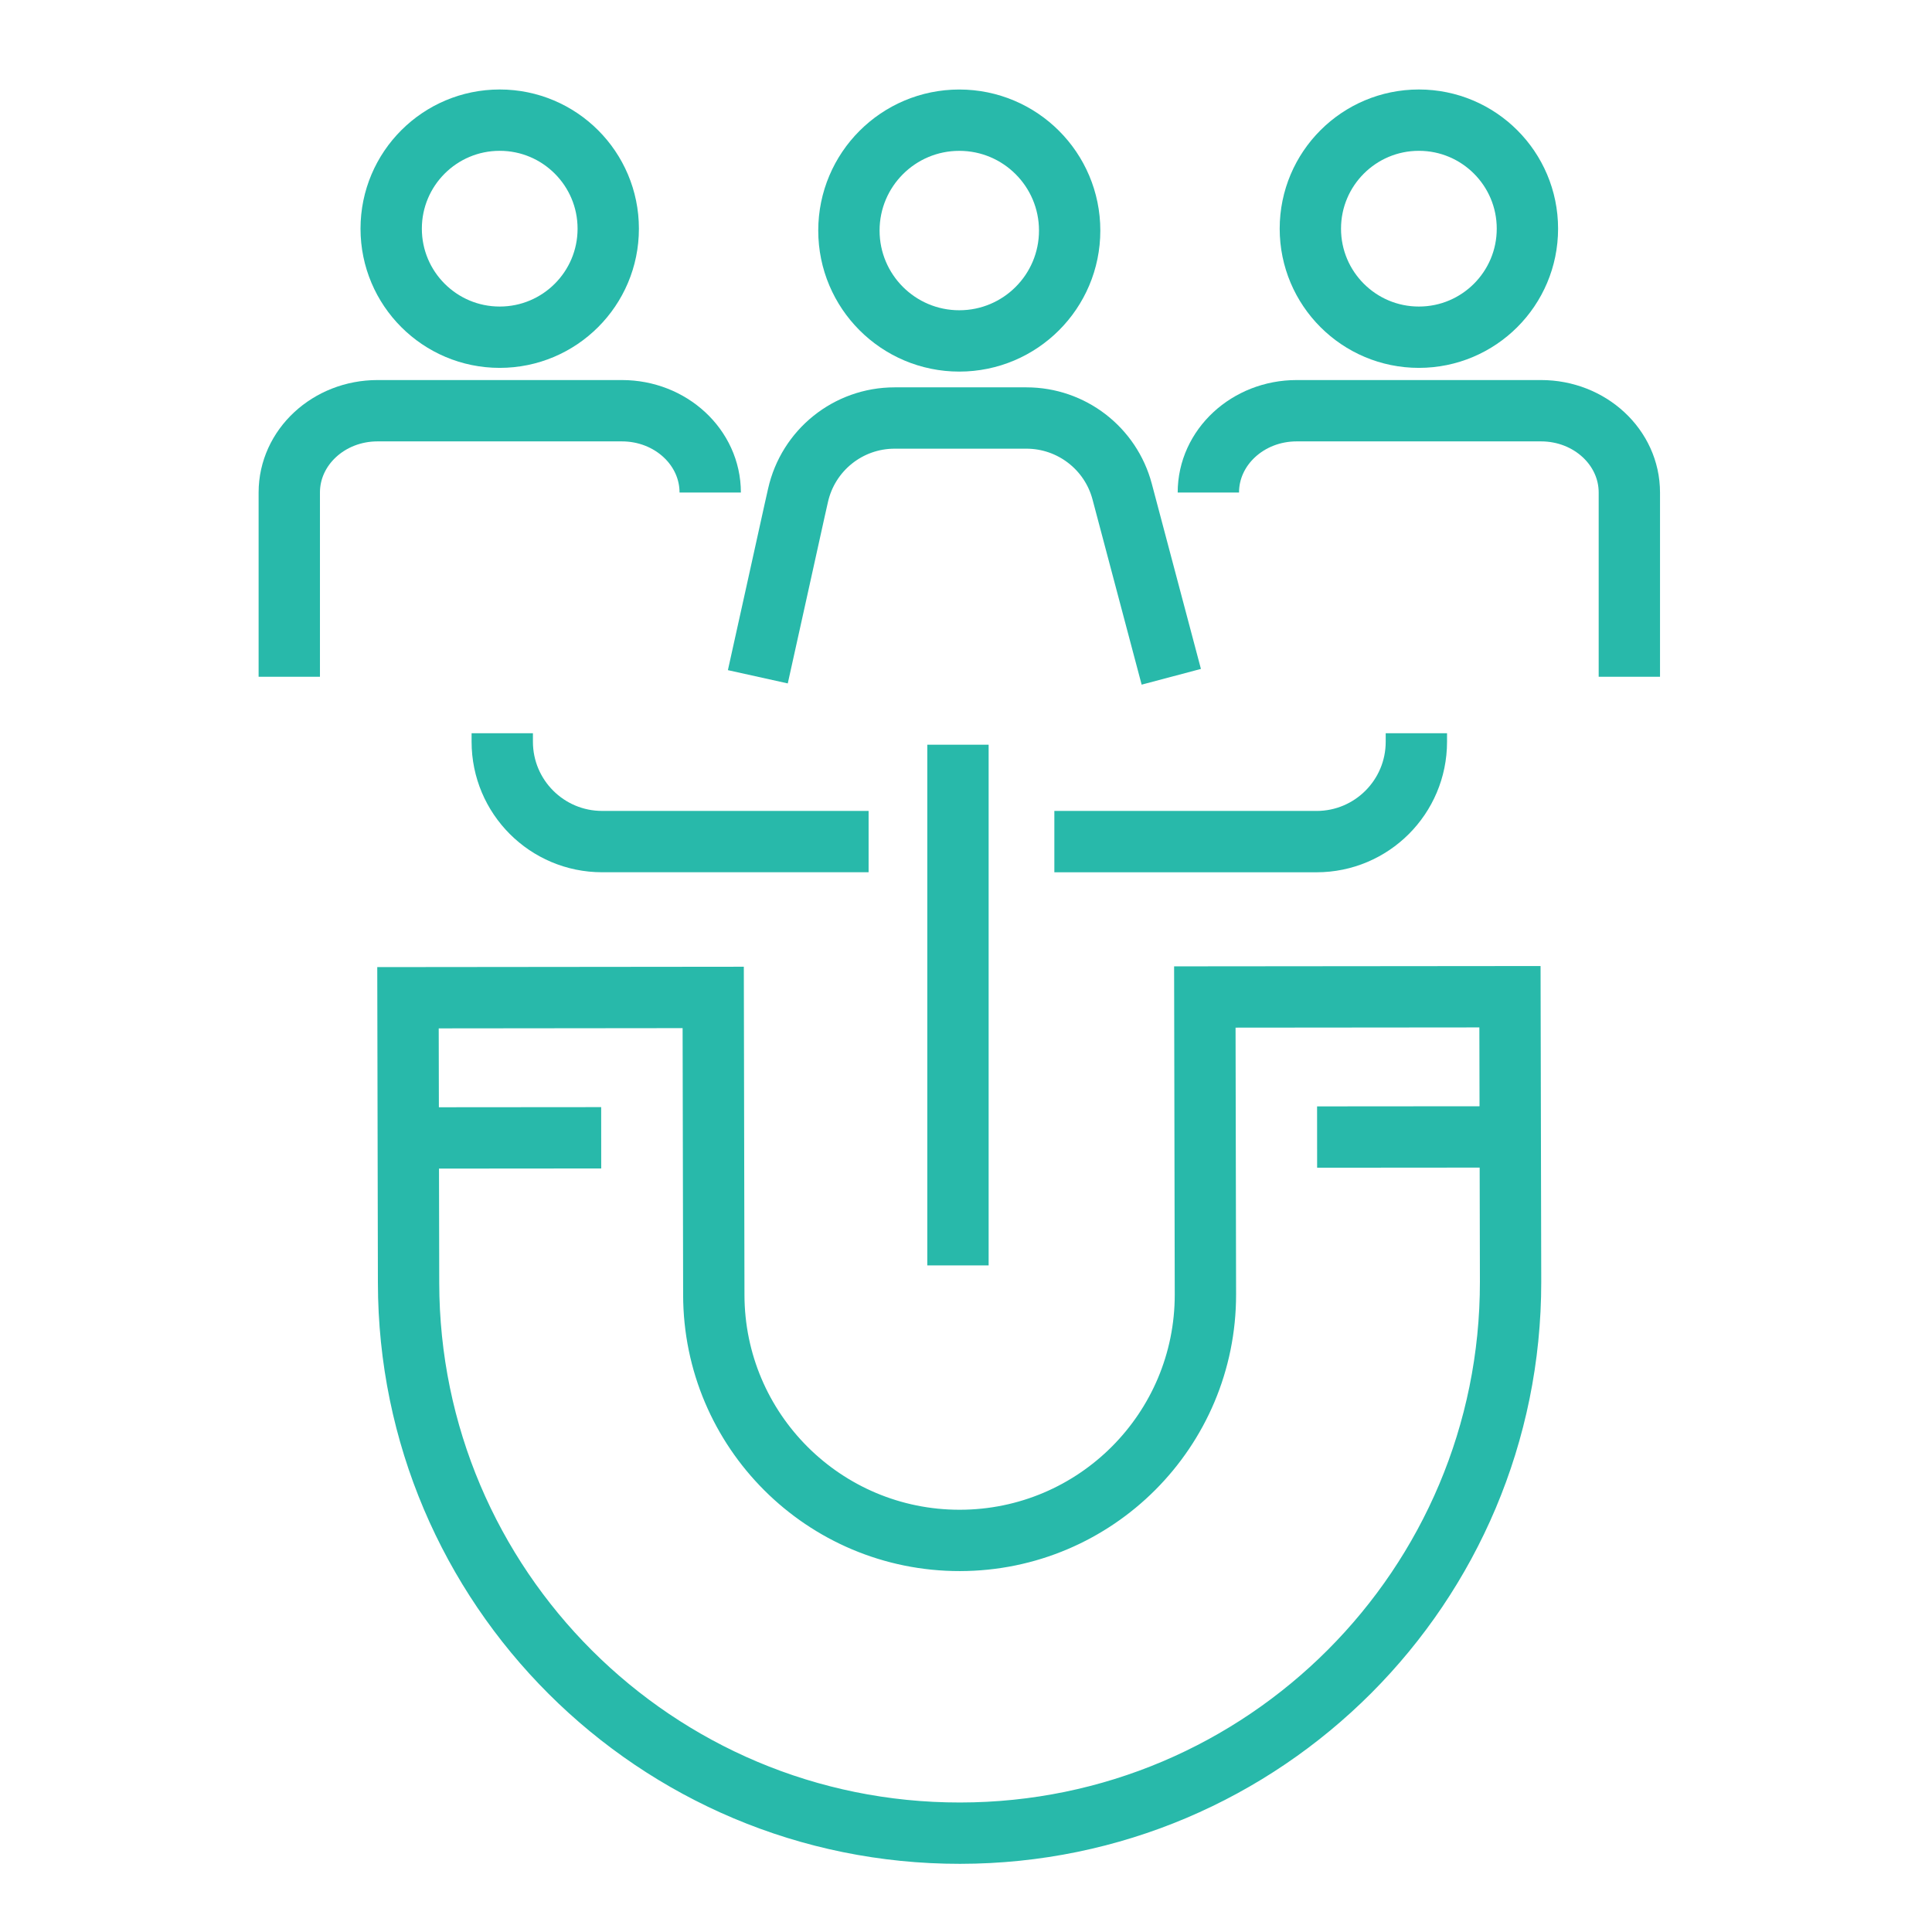
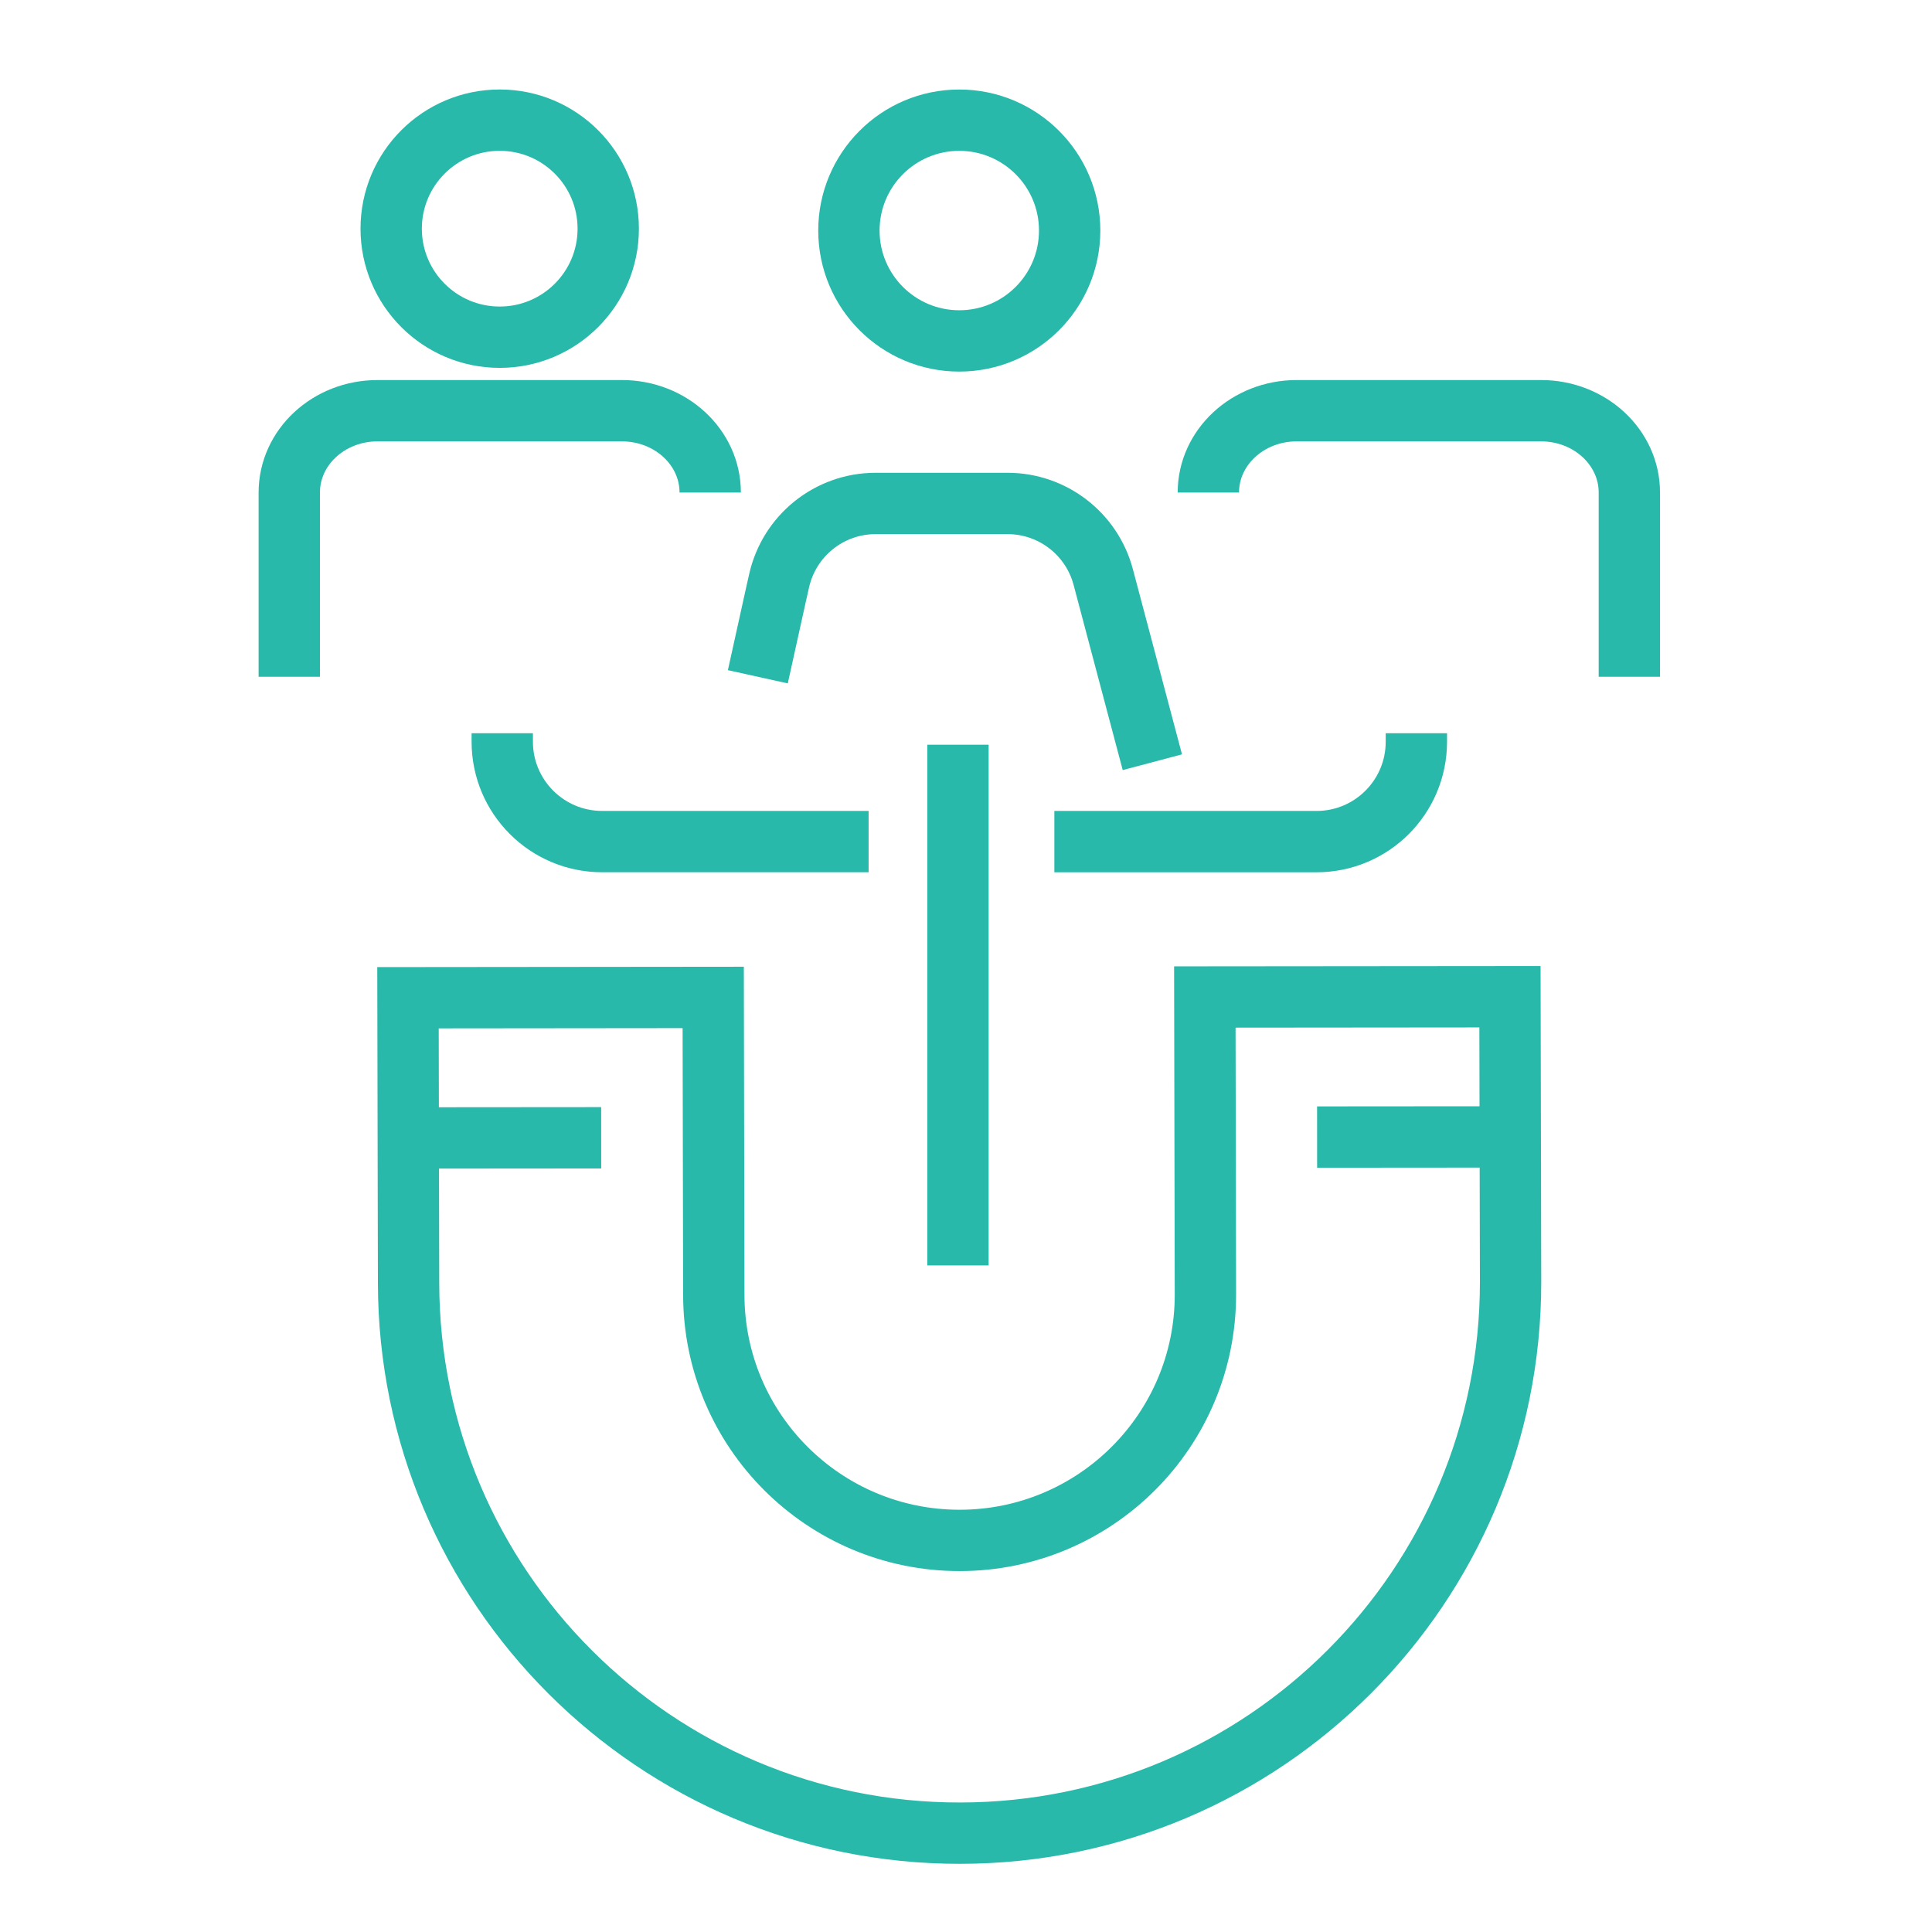
<svg xmlns="http://www.w3.org/2000/svg" version="1.1" id="Calque_1" x="0px" y="0px" width="63px" height="63px" viewBox="0 0 63 63" enable-background="new 0 0 63 63" xml:space="preserve">
  <g>
    <g>
      <g>
        <g>
          <path fill="none" stroke="#28B9AA" stroke-width="2" stroke-miterlimit="10" d="M23.257,32.525l0.019,9.697      c0.004,4.428,3.596,8.014,8.023,8.009c4.427-0.004,8.013-3.597,8.008-8.022l-0.019-9.698l9.95-0.009l0.02,9.292      c0.01,9.923-8.027,17.976-17.951,17.983c-9.923,0.01-17.975-8.026-17.984-17.949l-0.019-9.293L23.257,32.525z" />
          <line fill="none" stroke="#28B9AA" stroke-width="2" stroke-miterlimit="10" x1="13.313" y1="37.107" x2="19.604" y2="37.102" />
          <line fill="none" stroke="#28B9AA" stroke-width="2" stroke-miterlimit="10" x1="49.248" y1="37.073" x2="42.949" y2="37.078" />
        </g>
      </g>
    </g>
    <g>
      <g>
        <g>
          <path fill="none" stroke="#28B9AA" stroke-width="2" stroke-miterlimit="10" d="M9.433,22.069V16.06      c0-1.473,1.288-2.667,2.877-2.667h7.97c1.591,0,2.879,1.194,2.879,2.667" />
          <circle fill="none" stroke="#28B9AA" stroke-width="2" stroke-miterlimit="10" cx="16.295" cy="7.457" r="3.539" />
          <path fill="none" stroke="#28B9AA" stroke-width="2" stroke-miterlimit="10" d="M53.131,22.069V16.06      c0-1.473-1.289-2.667-2.879-2.667h-7.97c-1.59,0-2.879,1.194-2.879,2.667" />
-           <circle fill="none" stroke="#28B9AA" stroke-width="2" stroke-miterlimit="10" cx="46.268" cy="7.457" r="3.539" />
-           <path fill="none" stroke="#28B9AA" stroke-width="2" stroke-miterlimit="10" d="M24.712,22.069l0.617-2.786l0.579-2.622      l0.113-0.502c0.329-1.477,1.636-2.528,3.15-2.528h4.3c1.464,0,2.745,0.985,3.121,2.399l1.602,6.039" />
+           <path fill="none" stroke="#28B9AA" stroke-width="2" stroke-miterlimit="10" d="M24.712,22.069l0.579-2.622      l0.113-0.502c0.329-1.477,1.636-2.528,3.15-2.528h4.3c1.464,0,2.745,0.985,3.121,2.399l1.602,6.039" />
          <circle fill="none" stroke="#28B9AA" stroke-width="2" stroke-miterlimit="10" cx="31.281" cy="7.518" r="3.599" />
        </g>
        <g>
          <path fill="none" stroke="#28B9AA" stroke-width="2" stroke-miterlimit="10" d="M34.381,27.444h8.549      c1.799,0,3.256-1.458,3.256-3.256v-0.278" />
          <path fill="none" stroke="#28B9AA" stroke-width="2" stroke-miterlimit="10" d="M16.378,23.909v0.278      c0,1.798,1.458,3.256,3.256,3.256h8.69" />
          <line fill="none" stroke="#28B9AA" stroke-width="2" stroke-miterlimit="10" x1="31.238" y1="41.263" x2="31.238" y2="24.284" />
        </g>
      </g>
    </g>
  </g>
  <g>
    <g>
      <path fill="none" stroke="#28B9AA" stroke-width="2" stroke-miterlimit="10" d="M96.289,36.892    c1.199,3.116,3.536,5.232,6.223,5.232c2.688,0,5.021-2.114,6.221-5.232" />
      <path fill="none" stroke="#28B9AA" stroke-width="2" stroke-miterlimit="10" d="M94.324,34.17    c-0.041,0.351-0.012,0.75,0.111,1.152c0.321,1.079,1.153,1.781,1.852,1.568" />
      <path fill="none" stroke="#28B9AA" stroke-width="2" stroke-miterlimit="10" d="M110.604,33.752v0.004    c0.149,0.432,0.152,0.996-0.019,1.566c-0.322,1.079-1.154,1.781-1.852,1.568" />
      <path fill="none" stroke="#28B9AA" stroke-width="2" stroke-miterlimit="10" d="M94.324,34.17    c-0.276-1.045-0.556-2.736-0.131-4.692c0.074-0.351,1.347-5.792,6.027-6.957c2.498-0.619,5.371,0.127,7.145,2.008    c0.504,0.538,0.832,1.072,1.041,1.471c0.037,0.015,0.104,0.06,0.193,0.123c1.504,1.049,2.344,2.862,2.229,4.74    c-0.053,0.873-0.194,2.18-0.224,2.889v0.004" />
      <path fill="none" stroke="#28B9AA" stroke-width="2" stroke-miterlimit="10" d="M86.193,62.188v-8.806    c0-3.727,2.887-6.813,6.604-7.063l0.984-0.064l0.68-0.045c1.199-0.081,2.356-0.476,3.354-1.142l0.264-0.175    c0.824-0.549,1.319-1.476,1.319-2.465V41.35" />
      <path fill="none" stroke="#28B9AA" stroke-width="2" stroke-miterlimit="10" d="M118.826,62.188v-8.806    c0-3.727-2.886-6.813-6.601-7.063l-1.666-0.109c-1.2-0.081-2.356-0.476-3.354-1.142l-0.264-0.175    c-0.824-0.549-1.319-1.476-1.319-2.465V41.35" />
      <g>
        <line fill="none" stroke="#28B9AA" stroke-width="2" stroke-miterlimit="10" x1="92.795" y1="54.501" x2="92.795" y2="62.188" />
        <line fill="none" stroke="#28B9AA" stroke-width="2" stroke-miterlimit="10" x1="112.225" y1="54.501" x2="112.225" y2="62.188" />
      </g>
    </g>
    <path fill="none" stroke="#28B9AA" stroke-width="2" stroke-miterlimit="10" d="M125.229,19.262h-7.507   c-1.461,0-2.646,1.185-2.646,2.646v9.616c0,1.46,1.185,2.646,2.646,2.646h0.713v5.338l6.91-5.338h9.802   c1.461,0,2.646-1.186,2.646-2.646" />
    <line fill="none" stroke="#28B9AA" stroke-width="2" stroke-miterlimit="10" x1="119.694" y1="24.355" x2="127.616" y2="24.355" />
-     <line fill="none" stroke="#28B9AA" stroke-width="2" stroke-miterlimit="10" x1="119.694" y1="29.152" x2="127.616" y2="29.152" />
    <g>
      <path fill="none" stroke="#28B9AA" stroke-width="2" stroke-miterlimit="10" d="M138.167,12.344l2.278,4.614    c0.086,0.175,0.253,0.295,0.444,0.323l5.093,0.74c0.483,0.07,0.678,0.665,0.327,1.006l-3.685,3.592    c-0.14,0.136-0.203,0.331-0.17,0.522l0.87,5.072c0.082,0.482-0.424,0.849-0.856,0.622l-4.556-2.394    c-0.171-0.091-0.377-0.091-0.548,0l-4.556,2.394c-0.433,0.228-0.938-0.14-0.855-0.622l0.87-5.072    c0.032-0.191-0.031-0.386-0.17-0.522l-3.686-3.592c-0.35-0.341-0.156-0.936,0.327-1.006l5.093-0.74    c0.191-0.028,0.358-0.148,0.444-0.323l2.278-4.614C137.326,11.905,137.952,11.905,138.167,12.344z" />
    </g>
  </g>
  <g>
    <circle fill="none" stroke="#28B9AA" stroke-width="2" stroke-miterlimit="10" cx="-79.841" cy="25.169" r="8.536" />
    <circle fill="none" stroke="#28B9AA" stroke-width="2" stroke-miterlimit="10" cx="-58.402" cy="25.169" r="8.536" />
    <circle fill="none" stroke="#28B9AA" stroke-width="2" stroke-miterlimit="10" cx="-37.655" cy="25.169" r="8.537" />
    <path fill="none" stroke="#28B9AA" stroke-width="2" stroke-miterlimit="10" d="M-76.142,51.706h-7.398   c-1.092,0-1.977-0.884-1.977-1.976v-7.398c0-1.091,0.885-1.977,1.977-1.977h7.398c1.092,0,1.977,0.886,1.977,1.977v7.398   C-74.165,50.822-75.05,51.706-76.142,51.706z" />
    <path fill="none" stroke="#28B9AA" stroke-width="2" stroke-miterlimit="10" d="M-54.702,51.706h-7.399   c-1.092,0-1.978-0.884-1.978-1.976v-7.398c0-1.091,0.885-1.977,1.978-1.977h7.399c1.09,0,1.976,0.886,1.976,1.977v7.398   C-52.727,50.822-53.612,51.706-54.702,51.706z" />
    <path fill="none" stroke="#28B9AA" stroke-width="2" stroke-miterlimit="10" d="M-31.451,46.712v3.019   c0,1.092-0.885,1.976-1.977,1.976h-7.397c-1.091,0-1.977-0.884-1.977-1.976v-7.398c0-1.091,0.886-1.977,1.977-1.977h4.955" />
    <polyline fill="none" stroke="#28B9AA" stroke-width="2" stroke-miterlimit="10" points="-40.071,45.169 -36.465,48.646    -30.891,40.58  " />
    <g>
      <path fill="none" stroke="#28B9AA" stroke-width="2" stroke-miterlimit="10" d="M-75.73,28.769    c-0.941-1.246-2.433-2.047-4.11-2.047c-1.678,0-3.17,0.802-4.111,2.047" />
      <g>
        <line fill="none" stroke="#28B9AA" stroke-width="2" stroke-miterlimit="10" x1="-82.672" y1="22.346" x2="-82.672" y2="21.273" />
        <line fill="none" stroke="#28B9AA" stroke-width="2" stroke-miterlimit="10" x1="-77.009" y1="22.346" x2="-77.009" y2="21.273" />
      </g>
    </g>
    <g>
      <line fill="none" stroke="#28B9AA" stroke-width="2" stroke-miterlimit="10" x1="-62.513" y1="28.257" x2="-54.291" y2="28.257" />
      <g>
        <line fill="none" stroke="#28B9AA" stroke-width="2" stroke-miterlimit="10" x1="-61.234" y1="22.857" x2="-61.234" y2="21.785" />
        <line fill="none" stroke="#28B9AA" stroke-width="2" stroke-miterlimit="10" x1="-55.57" y1="22.857" x2="-55.57" y2="21.785" />
      </g>
    </g>
    <g>
      <path fill="none" stroke="#28B9AA" stroke-width="2" stroke-miterlimit="10" d="M-41.767,26.722    c0.942,1.246,2.435,2.047,4.11,2.047c1.679,0,3.171-0.802,4.111-2.047" />
      <g>
        <line fill="none" stroke="#28B9AA" stroke-width="2" stroke-miterlimit="10" x1="-40.486" y1="22.346" x2="-40.486" y2="21.273" />
        <line fill="none" stroke="#28B9AA" stroke-width="2" stroke-miterlimit="10" x1="-34.823" y1="22.346" x2="-34.823" y2="21.273" />
      </g>
    </g>
  </g>
</svg>